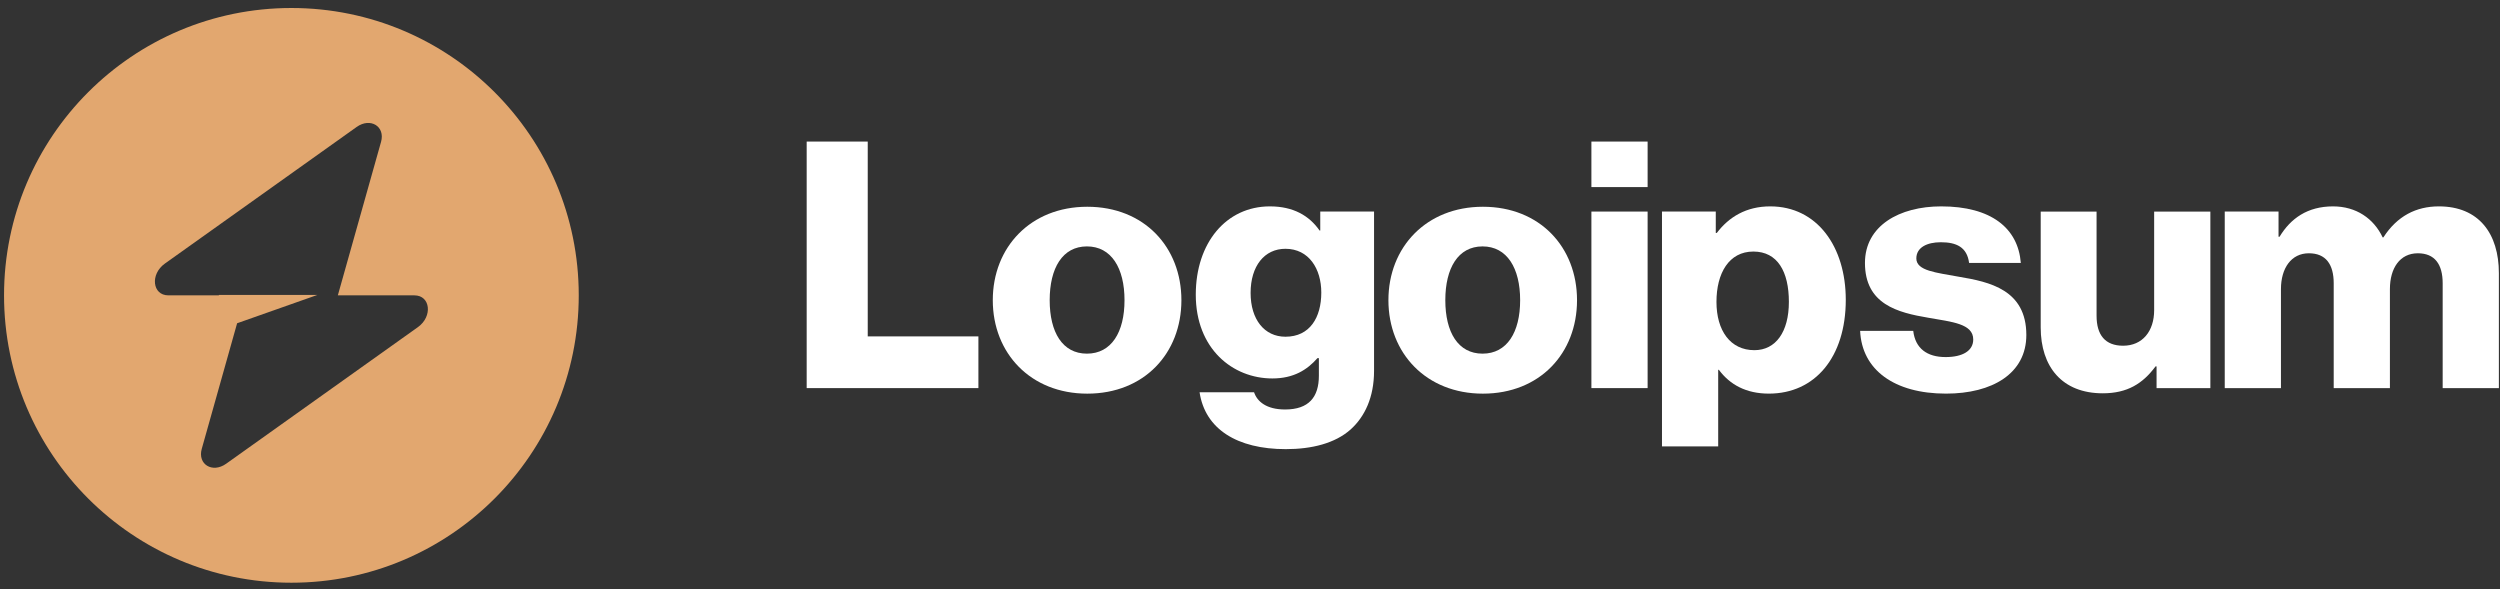
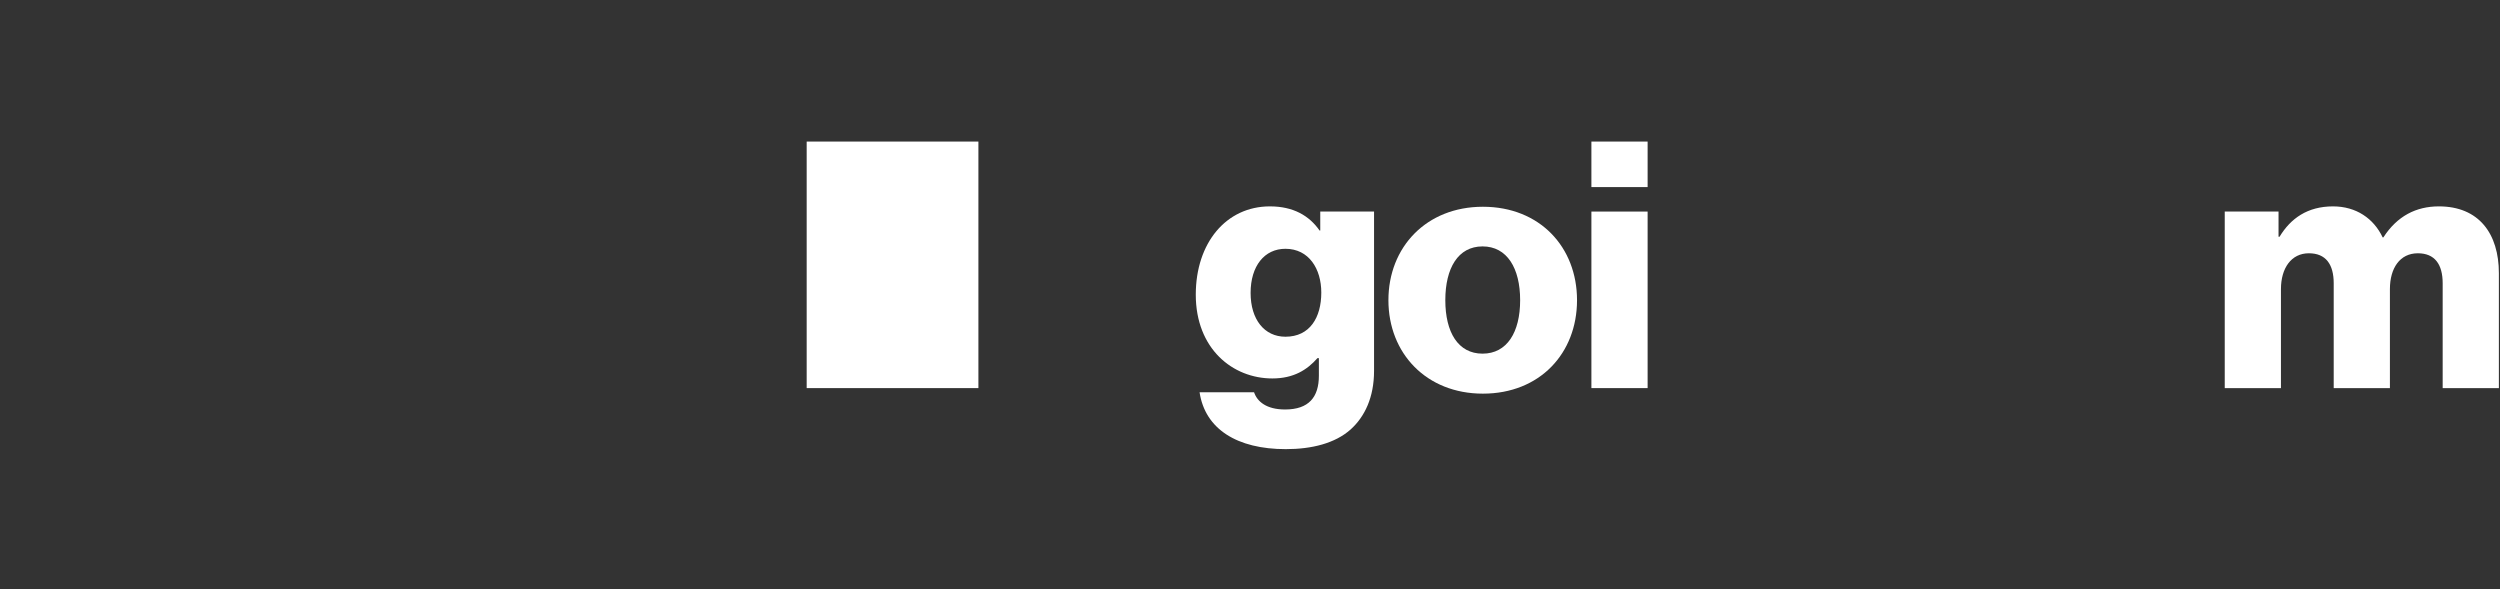
<svg xmlns="http://www.w3.org/2000/svg" width="174" height="41" viewBox="0 0 174 41" fill="none">
  <rect x="0" y="0" width="174" height="41" fill="#333333" stroke="none" />
-   <path d="M56.145 27.012H68.097V23.413H60.394V9.853H56.145V27.012Z" fill="white" />
-   <path d="M75.65 24.614C73.946 24.614 73.058 23.126 73.058 20.894C73.058 18.662 73.946 17.15 75.65 17.15C77.354 17.15 78.266 18.662 78.266 20.894C78.266 23.126 77.354 24.614 75.65 24.614ZM75.674 27.398C79.634 27.398 82.226 24.59 82.226 20.894C82.226 17.198 79.634 14.39 75.674 14.39C71.738 14.39 69.098 17.198 69.098 20.894C69.098 24.59 71.738 27.398 75.674 27.398Z" fill="white" />
+   <path d="M56.145 27.012H68.097V23.413V9.853H56.145V27.012Z" fill="white" />
  <path d="M89.49 31.26C91.314 31.26 92.922 30.852 94.002 29.892C94.986 29.004 95.634 27.66 95.634 25.812V14.724H91.89V16.044H91.842C91.122 15.012 90.018 14.364 88.386 14.364C85.338 14.364 83.226 16.908 83.226 20.508C83.226 24.276 85.794 26.34 88.554 26.34C90.042 26.34 90.978 25.74 91.698 24.924H91.794V26.148C91.794 27.636 91.098 28.5 89.442 28.5C88.146 28.5 87.498 27.948 87.282 27.3H83.49C83.874 29.868 86.106 31.26 89.49 31.26ZM89.466 23.436C88.002 23.436 87.042 22.236 87.042 20.388C87.042 18.516 88.002 17.316 89.466 17.316C91.098 17.316 91.962 18.708 91.962 20.364C91.962 22.092 91.17 23.436 89.466 23.436Z" fill="white" />
  <path d="M103.186 24.614C101.482 24.614 100.594 23.126 100.594 20.894C100.594 18.662 101.482 17.15 103.186 17.15C104.89 17.15 105.802 18.662 105.802 20.894C105.802 23.126 104.89 24.614 103.186 24.614ZM103.21 27.398C107.17 27.398 109.761 24.59 109.761 20.894C109.761 17.198 107.17 14.39 103.21 14.39C99.274 14.39 96.634 17.198 96.634 20.894C96.634 24.59 99.274 27.398 103.21 27.398Z" fill="white" />
  <path d="M110.762 27.012H114.674V14.725H110.762V27.012ZM110.762 13.021H114.674V9.853H110.762V13.021Z" fill="white" />
-   <path d="M115.674 31.068H119.586V25.74H119.634C120.402 26.772 121.53 27.396 123.114 27.396C126.33 27.396 128.466 24.852 128.466 20.868C128.466 17.172 126.474 14.364 123.21 14.364C121.53 14.364 120.33 15.108 119.49 16.212H119.418V14.724H115.674V31.068ZM122.106 24.372C120.426 24.372 119.466 23.004 119.466 21.012C119.466 19.02 120.33 17.508 122.034 17.508C123.714 17.508 124.506 18.9 124.506 21.012C124.506 23.1 123.594 24.372 122.106 24.372Z" fill="white" />
-   <path d="M135.441 27.396C138.657 27.396 141.033 26.004 141.033 23.316C141.033 20.172 138.489 19.62 136.329 19.26C134.769 18.972 133.377 18.852 133.377 17.988C133.377 17.22 134.121 16.86 135.081 16.86C136.161 16.86 136.905 17.196 137.049 18.3H140.649C140.457 15.876 138.585 14.364 135.105 14.364C132.201 14.364 129.801 15.708 129.801 18.3C129.801 21.18 132.081 21.756 134.217 22.116C135.849 22.404 137.337 22.524 137.337 23.628C137.337 24.42 136.593 24.852 135.417 24.852C134.121 24.852 133.305 24.252 133.161 23.028H129.465C129.585 25.74 131.841 27.396 135.441 27.396Z" fill="white" />
-   <path d="M146.353 27.374C148.057 27.374 149.137 26.702 150.025 25.502H150.097V27.014H153.841V14.726H149.929V21.59C149.929 23.054 149.113 24.062 147.769 24.062C146.521 24.062 145.921 23.318 145.921 21.974V14.726H142.033V22.79C142.033 25.526 143.521 27.374 146.353 27.374Z" fill="white" />
  <path d="M154.842 27.012H158.754V20.124C158.754 18.66 159.474 17.628 160.698 17.628C161.874 17.628 162.426 18.396 162.426 19.716V27.012H166.338V20.124C166.338 18.66 167.034 17.628 168.282 17.628C169.458 17.628 170.01 18.396 170.01 19.716V27.012H173.922V19.02C173.922 16.26 172.53 14.364 169.746 14.364C168.162 14.364 166.842 15.036 165.882 16.524H165.834C165.21 15.204 163.986 14.364 162.378 14.364C160.602 14.364 159.426 15.204 158.658 16.476H158.586V14.724H154.842V27.012Z" fill="white" />
-   <path fill-rule="evenodd" clip-rule="evenodd" d="M20.281 40.557C31.327 40.557 40.281 31.602 40.281 20.557C40.281 9.511 31.327 0.557 20.281 0.557C9.236 0.557 0.281 9.511 0.281 20.557C0.281 31.602 9.236 40.557 20.281 40.557ZM26.521 9.873C26.824 8.795 25.777 8.157 24.821 8.838L11.474 18.346C10.438 19.085 10.601 20.557 11.719 20.557H15.234V20.529H22.084L16.503 22.499L14.042 31.24C13.738 32.319 14.785 32.956 15.741 32.275L29.088 22.767C30.125 22.028 29.962 20.557 28.843 20.557H23.513L26.521 9.873Z" fill="#E2A76F" />
</svg>